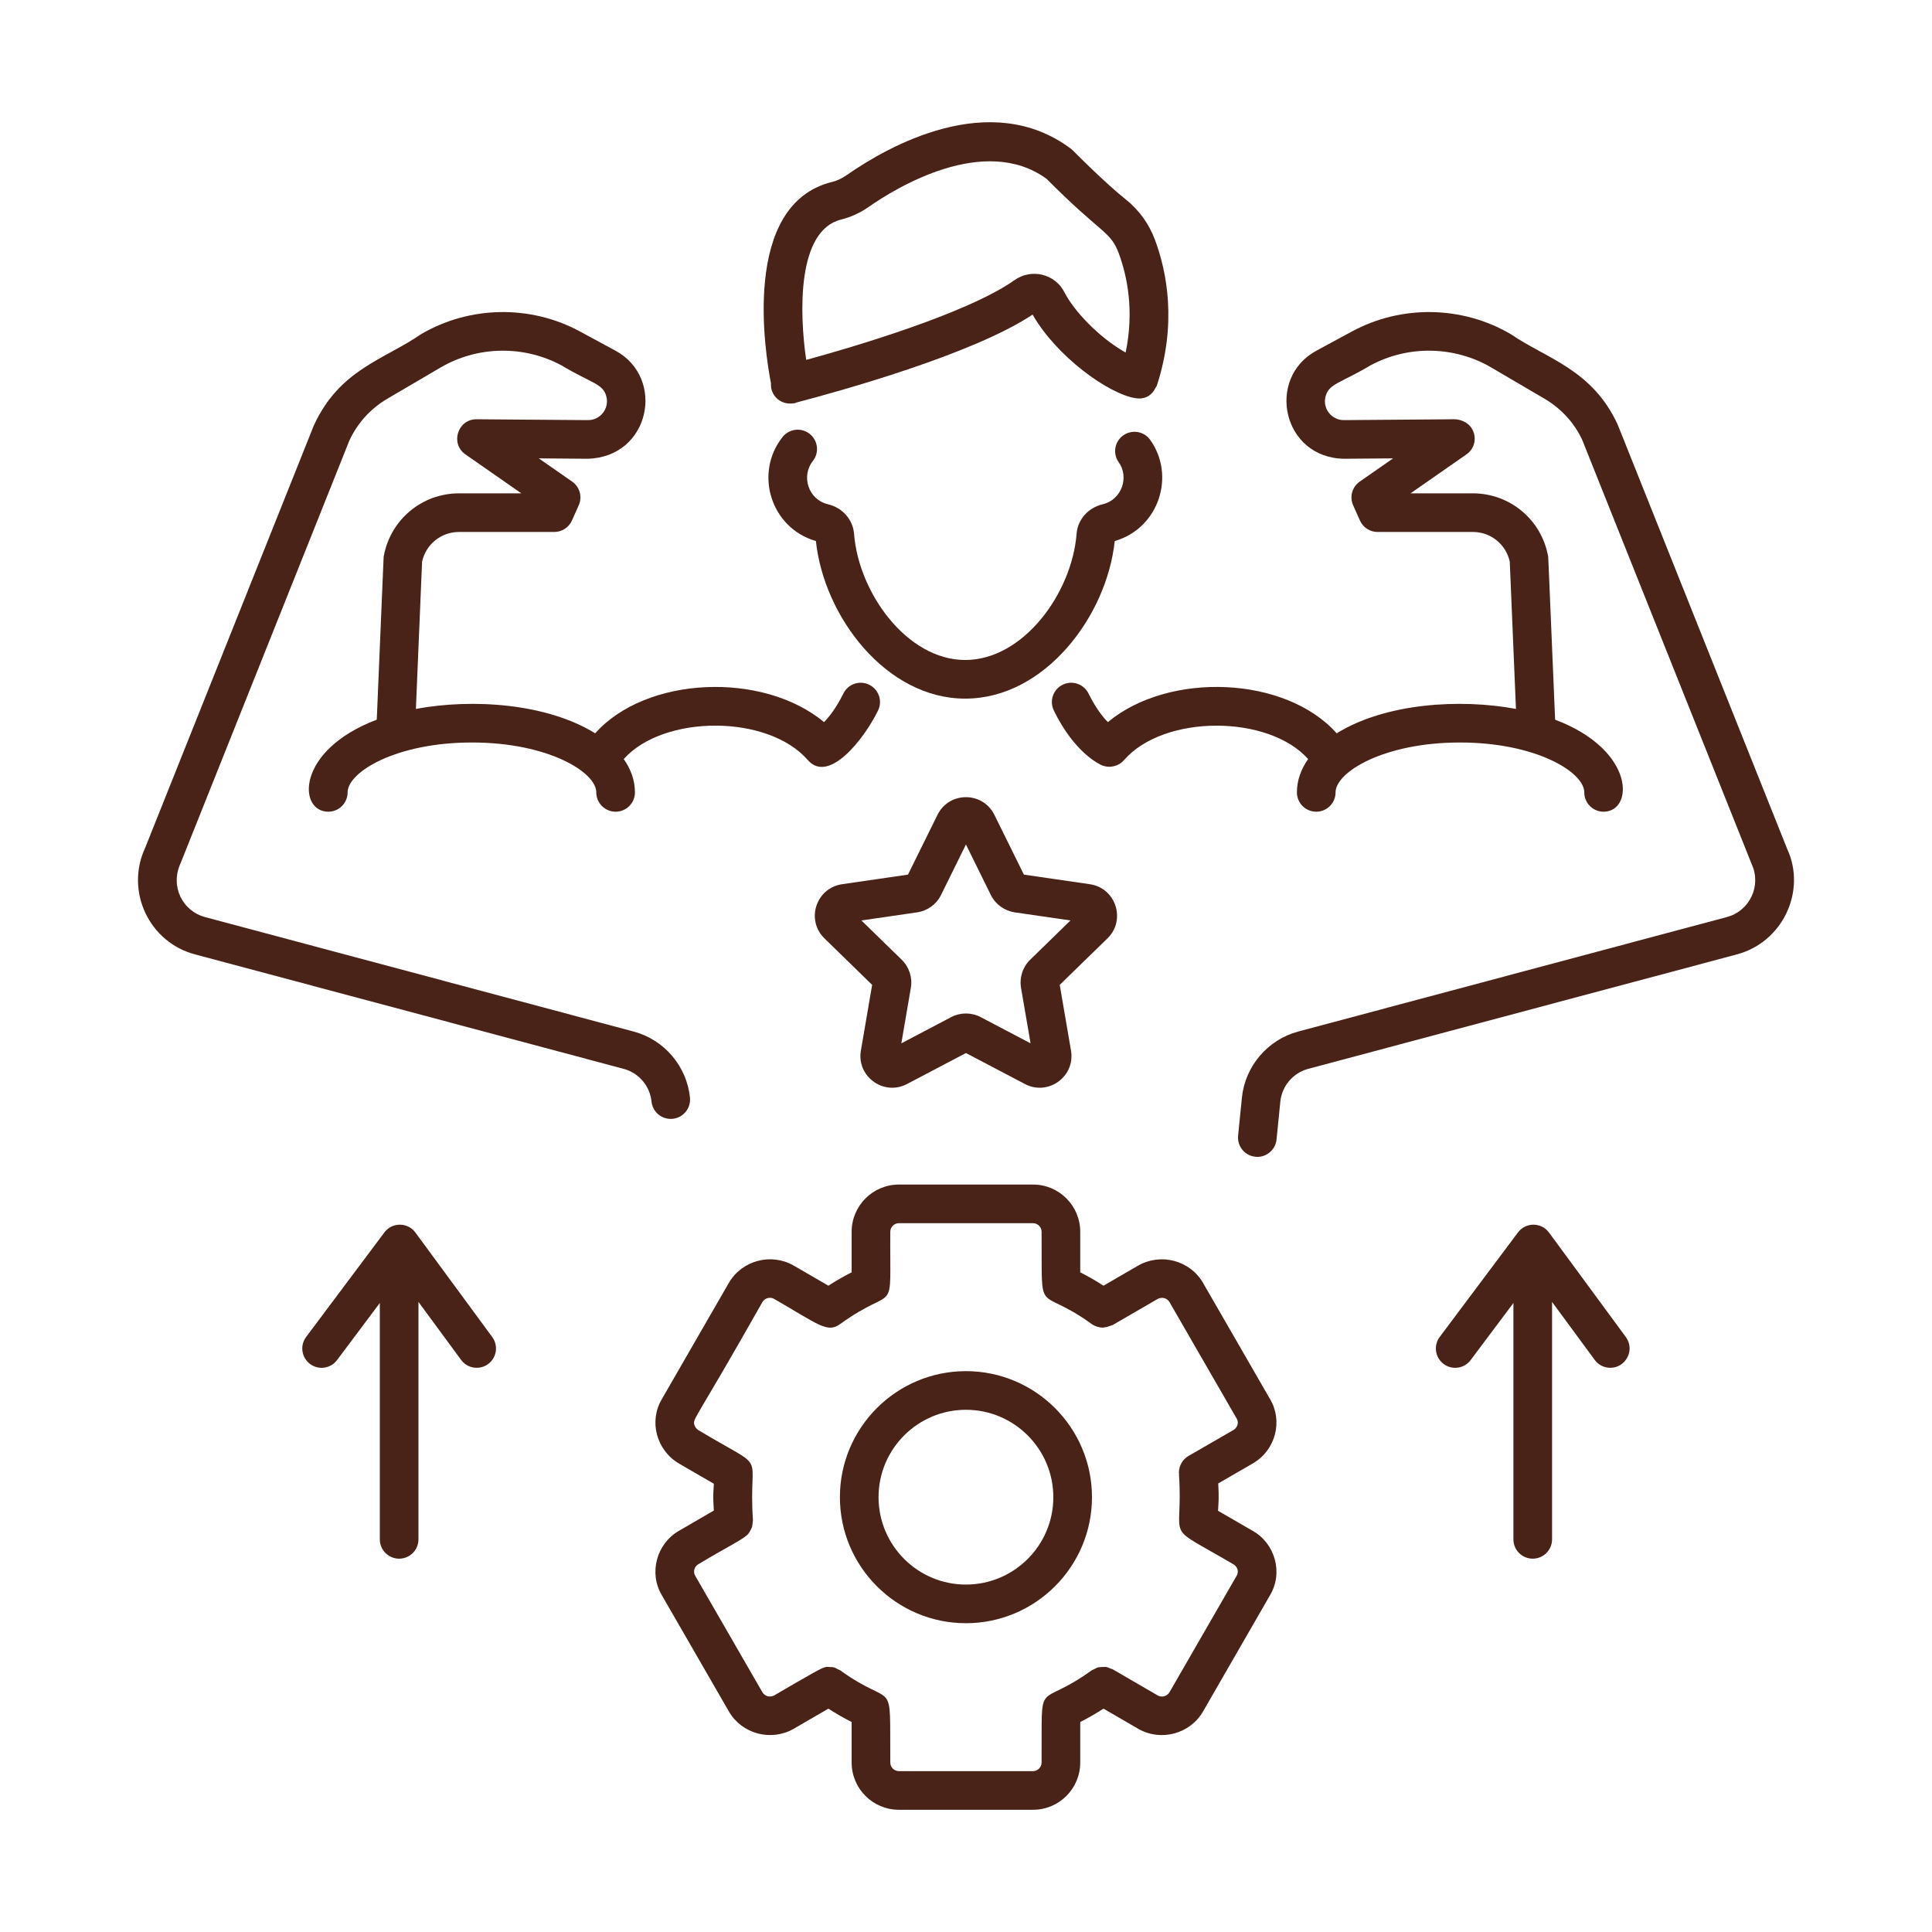
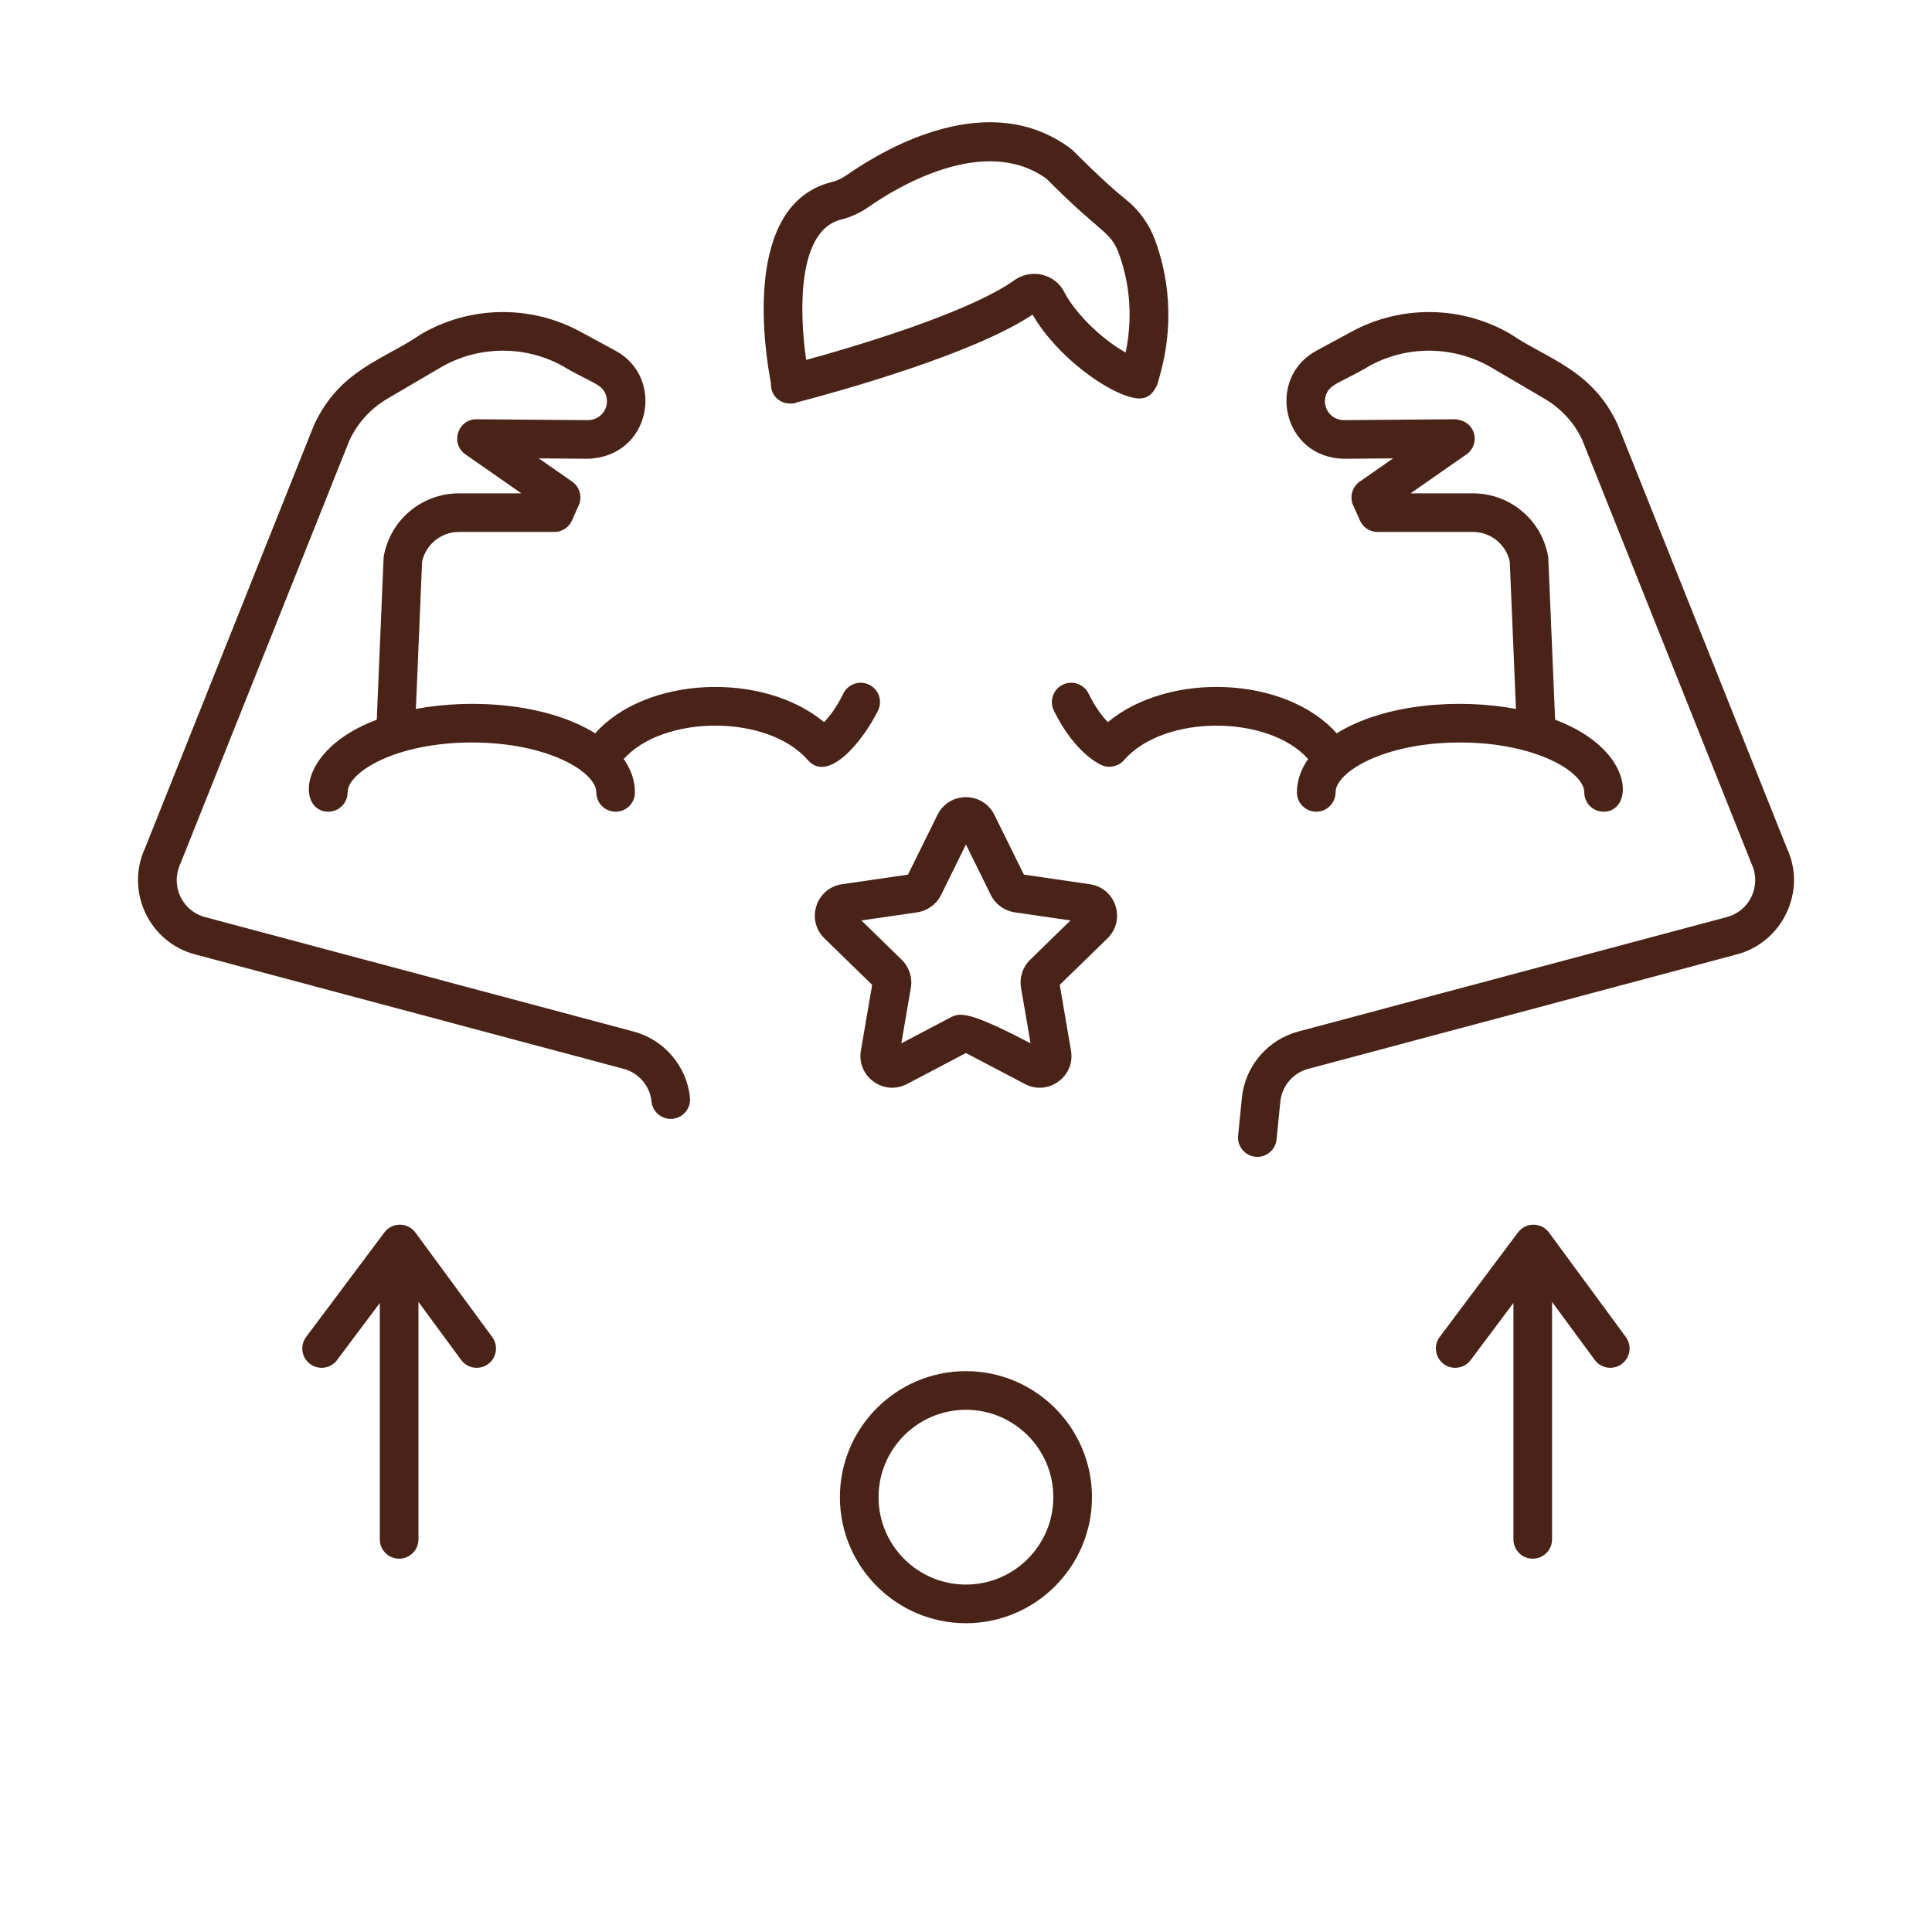
<svg xmlns="http://www.w3.org/2000/svg" fill="none" viewBox="0 0 64 64" height="64" width="64">
  <path fill="#4A2318" d="M59.203 28.122L53.587 14.063C52.742 12.232 51.226 11.879 50.049 11.071C48.442 10.127 46.427 10.092 44.788 10.979L43.608 11.617C41.924 12.529 42.482 15.169 44.529 15.197L46.148 15.184L45.044 15.953C44.791 16.128 44.7 16.458 44.825 16.739L45.05 17.243C45.153 17.474 45.382 17.622 45.634 17.622H48.794C49.384 17.622 49.89 18.034 50.013 18.607L50.218 23.484C48.352 23.135 45.884 23.297 44.28 24.292C42.59 22.393 38.727 22.237 36.699 23.921C36.52 23.738 36.288 23.44 36.06 22.976C35.904 22.657 35.521 22.528 35.204 22.682C34.886 22.837 34.755 23.22 34.91 23.538C35.594 24.937 36.411 25.312 36.502 25.351C36.756 25.456 37.052 25.388 37.233 25.181C38.559 23.654 42.025 23.673 43.334 25.145C43.096 25.483 42.962 25.854 42.962 26.249C42.962 26.602 43.249 26.889 43.602 26.889C43.956 26.889 44.242 26.602 44.242 26.249C44.242 25.575 45.847 24.596 48.362 24.596C50.876 24.596 52.481 25.575 52.481 26.249C52.481 26.602 52.767 26.889 53.121 26.889C54.122 26.889 54.191 24.852 51.515 23.84C51.256 17.738 51.293 18.484 51.28 18.416C51.061 17.214 50.015 16.343 48.794 16.343H46.725L48.577 15.053C49.044 14.729 48.914 13.949 48.206 13.888C47.881 13.891 48.292 13.888 44.515 13.917C44.109 13.917 43.802 13.531 43.912 13.127C44.027 12.705 44.401 12.697 45.397 12.104C46.643 11.431 48.177 11.457 49.401 12.174L51.165 13.209C51.72 13.535 52.156 14.016 52.412 14.569L58.028 28.628C58.356 29.34 57.965 30.184 57.188 30.383L43.002 34.172C41.993 34.441 41.244 35.321 41.14 36.361L41.014 37.618C40.978 37.97 41.235 38.284 41.587 38.319C41.922 38.358 42.251 38.108 42.287 37.747L42.413 36.489C42.465 35.976 42.834 35.542 43.333 35.408L57.512 31.622C59.058 31.225 59.848 29.514 59.203 28.122Z" />
  <path fill="#4A2318" d="M21.582 36.489C21.615 36.819 21.894 37.065 22.218 37.065C22.24 37.065 22.261 37.064 22.283 37.062C22.635 37.027 22.891 36.712 22.856 36.361C22.752 35.321 22.003 34.441 20.993 34.172L6.802 30.382C6.061 30.192 5.624 29.377 5.981 28.598L11.571 14.599C11.84 14.016 12.276 13.535 12.83 13.209L14.595 12.174C15.818 11.457 17.353 11.431 18.6 12.104C19.62 12.711 19.969 12.706 20.084 13.127C20.194 13.529 19.889 13.917 19.481 13.917C19.395 13.917 15.704 13.889 15.79 13.888C15.788 13.888 15.786 13.888 15.785 13.888C15.159 13.888 14.907 14.697 15.419 15.053L17.271 16.343H15.202C13.98 16.343 12.935 17.214 12.715 18.416C12.703 18.484 12.74 17.738 12.481 23.84C9.791 24.858 9.868 26.889 10.875 26.889C11.228 26.889 11.515 26.602 11.515 26.249C11.515 25.575 13.12 24.596 15.634 24.596C18.149 24.596 19.753 25.575 19.753 26.249C19.753 26.602 20.04 26.889 20.393 26.889C20.747 26.889 21.033 26.602 21.033 26.249C21.033 25.854 20.9 25.483 20.662 25.145C21.973 23.67 25.438 23.655 26.763 25.181C27.451 25.969 28.617 24.497 29.086 23.538C29.241 23.22 29.11 22.837 28.792 22.682C28.475 22.527 28.092 22.657 27.936 22.976C27.708 23.442 27.475 23.739 27.298 23.921C25.265 22.233 21.401 22.398 19.716 24.292C18.116 23.3 15.651 23.134 13.777 23.484L13.982 18.607C14.106 18.034 14.612 17.622 15.202 17.622H18.362C18.614 17.622 18.843 17.474 18.946 17.243L19.171 16.739C19.296 16.458 19.205 16.128 18.952 15.953L17.848 15.184L19.467 15.197C21.539 15.143 22.056 12.519 20.388 11.617L19.209 10.979C17.57 10.092 15.554 10.127 13.947 11.071C12.707 11.923 11.249 12.238 10.396 14.094L4.806 28.092C4.141 29.533 4.948 31.227 6.478 31.62L20.663 35.408C21.162 35.542 21.531 35.976 21.582 36.489Z" />
  <path fill="#4A2318" d="M26.169 13.368C26.174 13.368 26.18 13.366 26.186 13.366C26.19 13.366 26.194 13.368 26.198 13.368C26.244 13.368 26.291 13.363 26.337 13.353C26.352 13.35 26.363 13.339 26.378 13.335C27.794 12.965 32.243 11.734 34.206 10.421C35.001 11.812 36.724 13.053 37.619 13.191C37.874 13.232 38.127 13.147 38.275 12.854C38.29 12.824 38.313 12.801 38.324 12.768C38.989 10.717 38.657 9.014 38.261 7.948C38.065 7.418 37.731 6.956 37.296 6.609C36.589 6.047 35.559 5.003 35.549 4.992C35.526 4.969 35.502 4.948 35.477 4.929C32.794 2.915 29.397 4.861 28.061 5.792C27.896 5.908 27.727 5.988 27.56 6.028C24.54 6.773 25.348 11.715 25.539 12.695C25.518 13.1 25.831 13.368 26.169 13.368ZM27.866 7.272C28.187 7.193 28.499 7.048 28.794 6.842C29.653 6.243 32.603 4.418 34.672 5.926C36.481 7.754 36.782 7.641 37.061 8.393C37.34 9.146 37.577 10.29 37.288 11.678C36.367 11.161 35.548 10.255 35.264 9.688C34.96 9.08 34.175 8.873 33.595 9.287C32.337 10.186 29.331 11.203 26.706 11.922C26.479 10.364 26.397 7.633 27.866 7.272Z" />
-   <path fill="#4A2318" d="M27.028 17.923C27.292 20.421 29.35 23.143 31.974 23.143C34.602 23.143 36.662 20.422 36.927 17.923C38.394 17.498 38.949 15.752 38.1 14.57C37.896 14.283 37.495 14.219 37.208 14.423C36.92 14.629 36.854 15.028 37.06 15.315C37.41 15.804 37.164 16.553 36.529 16.704C36.048 16.818 35.7 17.209 35.664 17.68C35.508 19.655 33.897 21.863 31.974 21.863C30.054 21.863 28.446 19.655 28.291 17.68C28.254 17.21 27.906 16.818 27.427 16.704C26.774 16.549 26.531 15.772 26.926 15.272C27.146 14.995 27.099 14.593 26.822 14.373C26.546 14.153 26.143 14.2 25.923 14.477C24.977 15.67 25.524 17.487 27.028 17.923Z" />
-   <path fill="#4A2318" d="M36.103 29.291L33.918 28.973L32.941 26.994C32.556 26.213 31.44 26.211 31.055 26.994L30.078 28.973L27.894 29.291C27.032 29.417 26.686 30.475 27.311 31.085L28.891 32.625L28.518 34.802C28.371 35.66 29.275 36.315 30.045 35.91L31.998 34.883L33.951 35.909C34.717 36.315 35.626 35.665 35.478 34.801L35.105 32.625L36.686 31.085C37.308 30.478 36.967 29.417 36.103 29.291ZM34.125 31.793C33.878 32.035 33.765 32.383 33.823 32.724L34.139 34.562L32.486 33.693C32.179 33.533 31.815 33.533 31.509 33.693L29.858 34.562L30.173 32.723C30.231 32.383 30.119 32.035 29.871 31.793L28.535 30.491L30.379 30.223C30.723 30.173 31.019 29.958 31.173 29.648L31.998 27.975L32.823 29.648C32.977 29.958 33.273 30.173 33.616 30.223L35.461 30.491L34.125 31.793Z" />
-   <path fill="#4A2318" d="M21.922 52.84L24.148 56.699C24.578 57.437 25.534 57.696 26.286 57.272L27.442 56.601C27.688 56.76 27.945 56.908 28.212 57.044V58.388C28.212 59.25 28.913 59.951 29.775 59.951H34.222C35.084 59.951 35.784 59.25 35.784 58.388V57.044C36.052 56.908 36.308 56.76 36.555 56.601L37.718 57.276C38.458 57.694 39.418 57.44 39.851 56.697L42.069 52.847C42.521 52.09 42.23 51.124 41.498 50.712L40.349 50.047C40.365 49.749 40.383 49.638 40.356 49.14L41.501 48.478C42.272 48.029 42.496 47.059 42.074 46.351L39.849 42.492C39.419 41.755 38.463 41.497 37.711 41.92L36.555 42.59C36.309 42.432 36.053 42.284 35.784 42.147V40.803C35.784 39.942 35.084 39.24 34.222 39.24H29.775C28.913 39.24 28.212 39.942 28.212 40.803V42.147C27.944 42.284 27.687 42.431 27.442 42.59L26.278 41.916C25.533 41.498 24.578 41.755 24.146 42.494L21.927 46.343C21.49 47.076 21.738 48.032 22.488 48.479L23.647 49.151C23.619 49.676 23.62 49.525 23.647 50.039L22.49 50.711C21.75 51.136 21.486 52.107 21.922 52.84ZM23.13 51.819C24.144 51.208 24.642 50.99 24.798 50.798C24.821 50.769 24.901 50.62 24.912 50.584C24.923 50.548 24.942 50.361 24.942 50.354C24.779 47.949 25.527 48.813 23.137 47.376C23.046 47.322 23.013 47.241 23.001 47.197C22.943 46.982 23.03 47.073 25.253 43.137C25.335 42.997 25.511 42.953 25.643 43.027C27.14 43.891 27.408 44.167 27.834 43.859C29.738 42.483 29.47 43.751 29.492 40.803C29.492 40.65 29.621 40.52 29.775 40.52H34.222C34.375 40.52 34.504 40.65 34.504 40.803C34.526 43.764 34.316 42.525 36.163 43.859C36.27 43.937 36.42 43.98 36.537 43.98C36.548 43.98 36.558 43.973 36.569 43.972C36.659 43.968 36.712 43.942 36.859 43.893L38.346 43.031C38.489 42.953 38.662 42.998 38.741 43.134L40.97 46.998C41.046 47.127 40.99 47.295 40.858 47.372L39.373 48.229C39.175 48.343 39.053 48.555 39.053 48.783V48.792C39.053 48.809 39.061 48.822 39.062 48.838L39.055 48.838C39.213 51.184 38.461 50.408 40.864 51.823C40.951 51.873 40.983 51.952 40.995 51.994C41.006 52.034 41.017 52.114 40.965 52.2L38.743 56.054C38.662 56.194 38.487 56.239 38.353 56.165C38.248 56.104 36.774 55.248 36.867 55.302L36.859 55.297C36.838 55.285 36.814 55.284 36.792 55.275C36.739 55.251 36.686 55.227 36.629 55.219C36.603 55.215 36.408 55.225 36.384 55.231C36.334 55.243 36.29 55.271 36.244 55.295C36.218 55.309 36.188 55.313 36.163 55.332C34.301 56.679 34.526 55.431 34.504 58.388C34.504 58.542 34.375 58.671 34.222 58.671H29.775C29.621 58.671 29.492 58.542 29.492 58.388C29.471 55.426 29.671 56.661 27.834 55.332C27.811 55.316 27.785 55.312 27.761 55.299C27.712 55.272 27.665 55.244 27.611 55.231C27.577 55.222 27.542 55.227 27.507 55.224C27.364 55.213 27.373 55.207 27.219 55.27C27.041 55.343 25.564 56.211 25.651 56.161C25.507 56.239 25.334 56.193 25.255 56.057L23.026 52.193C22.954 52.071 22.999 51.895 23.13 51.819Z" />
+   <path fill="#4A2318" d="M36.103 29.291L33.918 28.973L32.941 26.994C32.556 26.213 31.44 26.211 31.055 26.994L30.078 28.973L27.894 29.291C27.032 29.417 26.686 30.475 27.311 31.085L28.891 32.625L28.518 34.802C28.371 35.66 29.275 36.315 30.045 35.91L31.998 34.883L33.951 35.909C34.717 36.315 35.626 35.665 35.478 34.801L35.105 32.625L36.686 31.085C37.308 30.478 36.967 29.417 36.103 29.291ZM34.125 31.793C33.878 32.035 33.765 32.383 33.823 32.724L34.139 34.562C32.179 33.533 31.815 33.533 31.509 33.693L29.858 34.562L30.173 32.723C30.231 32.383 30.119 32.035 29.871 31.793L28.535 30.491L30.379 30.223C30.723 30.173 31.019 29.958 31.173 29.648L31.998 27.975L32.823 29.648C32.977 29.958 33.273 30.173 33.616 30.223L35.461 30.491L34.125 31.793Z" />
  <path fill="#4A2318" d="M31.998 53.771C34.3 53.771 36.173 51.898 36.173 49.596C36.173 47.293 34.3 45.421 31.998 45.421C29.696 45.421 27.823 47.293 27.823 49.596C27.823 51.898 29.696 53.771 31.998 53.771ZM31.998 46.701C33.594 46.701 34.893 47.999 34.893 49.596C34.893 51.193 33.594 52.491 31.998 52.491C30.401 52.491 29.103 51.193 29.103 49.596C29.103 47.999 30.401 46.701 31.998 46.701Z" />
  <path fill="#4A2318" d="M50.774 51.633C51.127 51.633 51.414 51.347 51.414 50.993V43.128L52.827 45.049C52.952 45.22 53.146 45.31 53.343 45.31C53.86 45.31 54.171 44.717 53.858 44.291L51.313 40.83C51.058 40.484 50.542 40.482 50.285 40.826L47.693 44.287C47.481 44.569 47.539 44.97 47.822 45.183C48.105 45.394 48.506 45.338 48.718 45.053L50.134 43.163V50.993C50.134 51.347 50.42 51.633 50.774 51.633Z" />
  <path fill="#4A2318" d="M13.222 51.633C13.575 51.633 13.862 51.347 13.862 50.993V43.128L15.275 45.049C15.485 45.335 15.884 45.394 16.17 45.186C16.454 44.976 16.515 44.576 16.306 44.291L13.761 40.83C13.507 40.484 12.99 40.482 12.733 40.826L10.142 44.287C9.93 44.569 9.987 44.97 10.27 45.183C10.553 45.394 10.955 45.338 11.166 45.053L12.582 43.163V50.993C12.582 51.347 12.869 51.633 13.222 51.633Z" />
</svg>